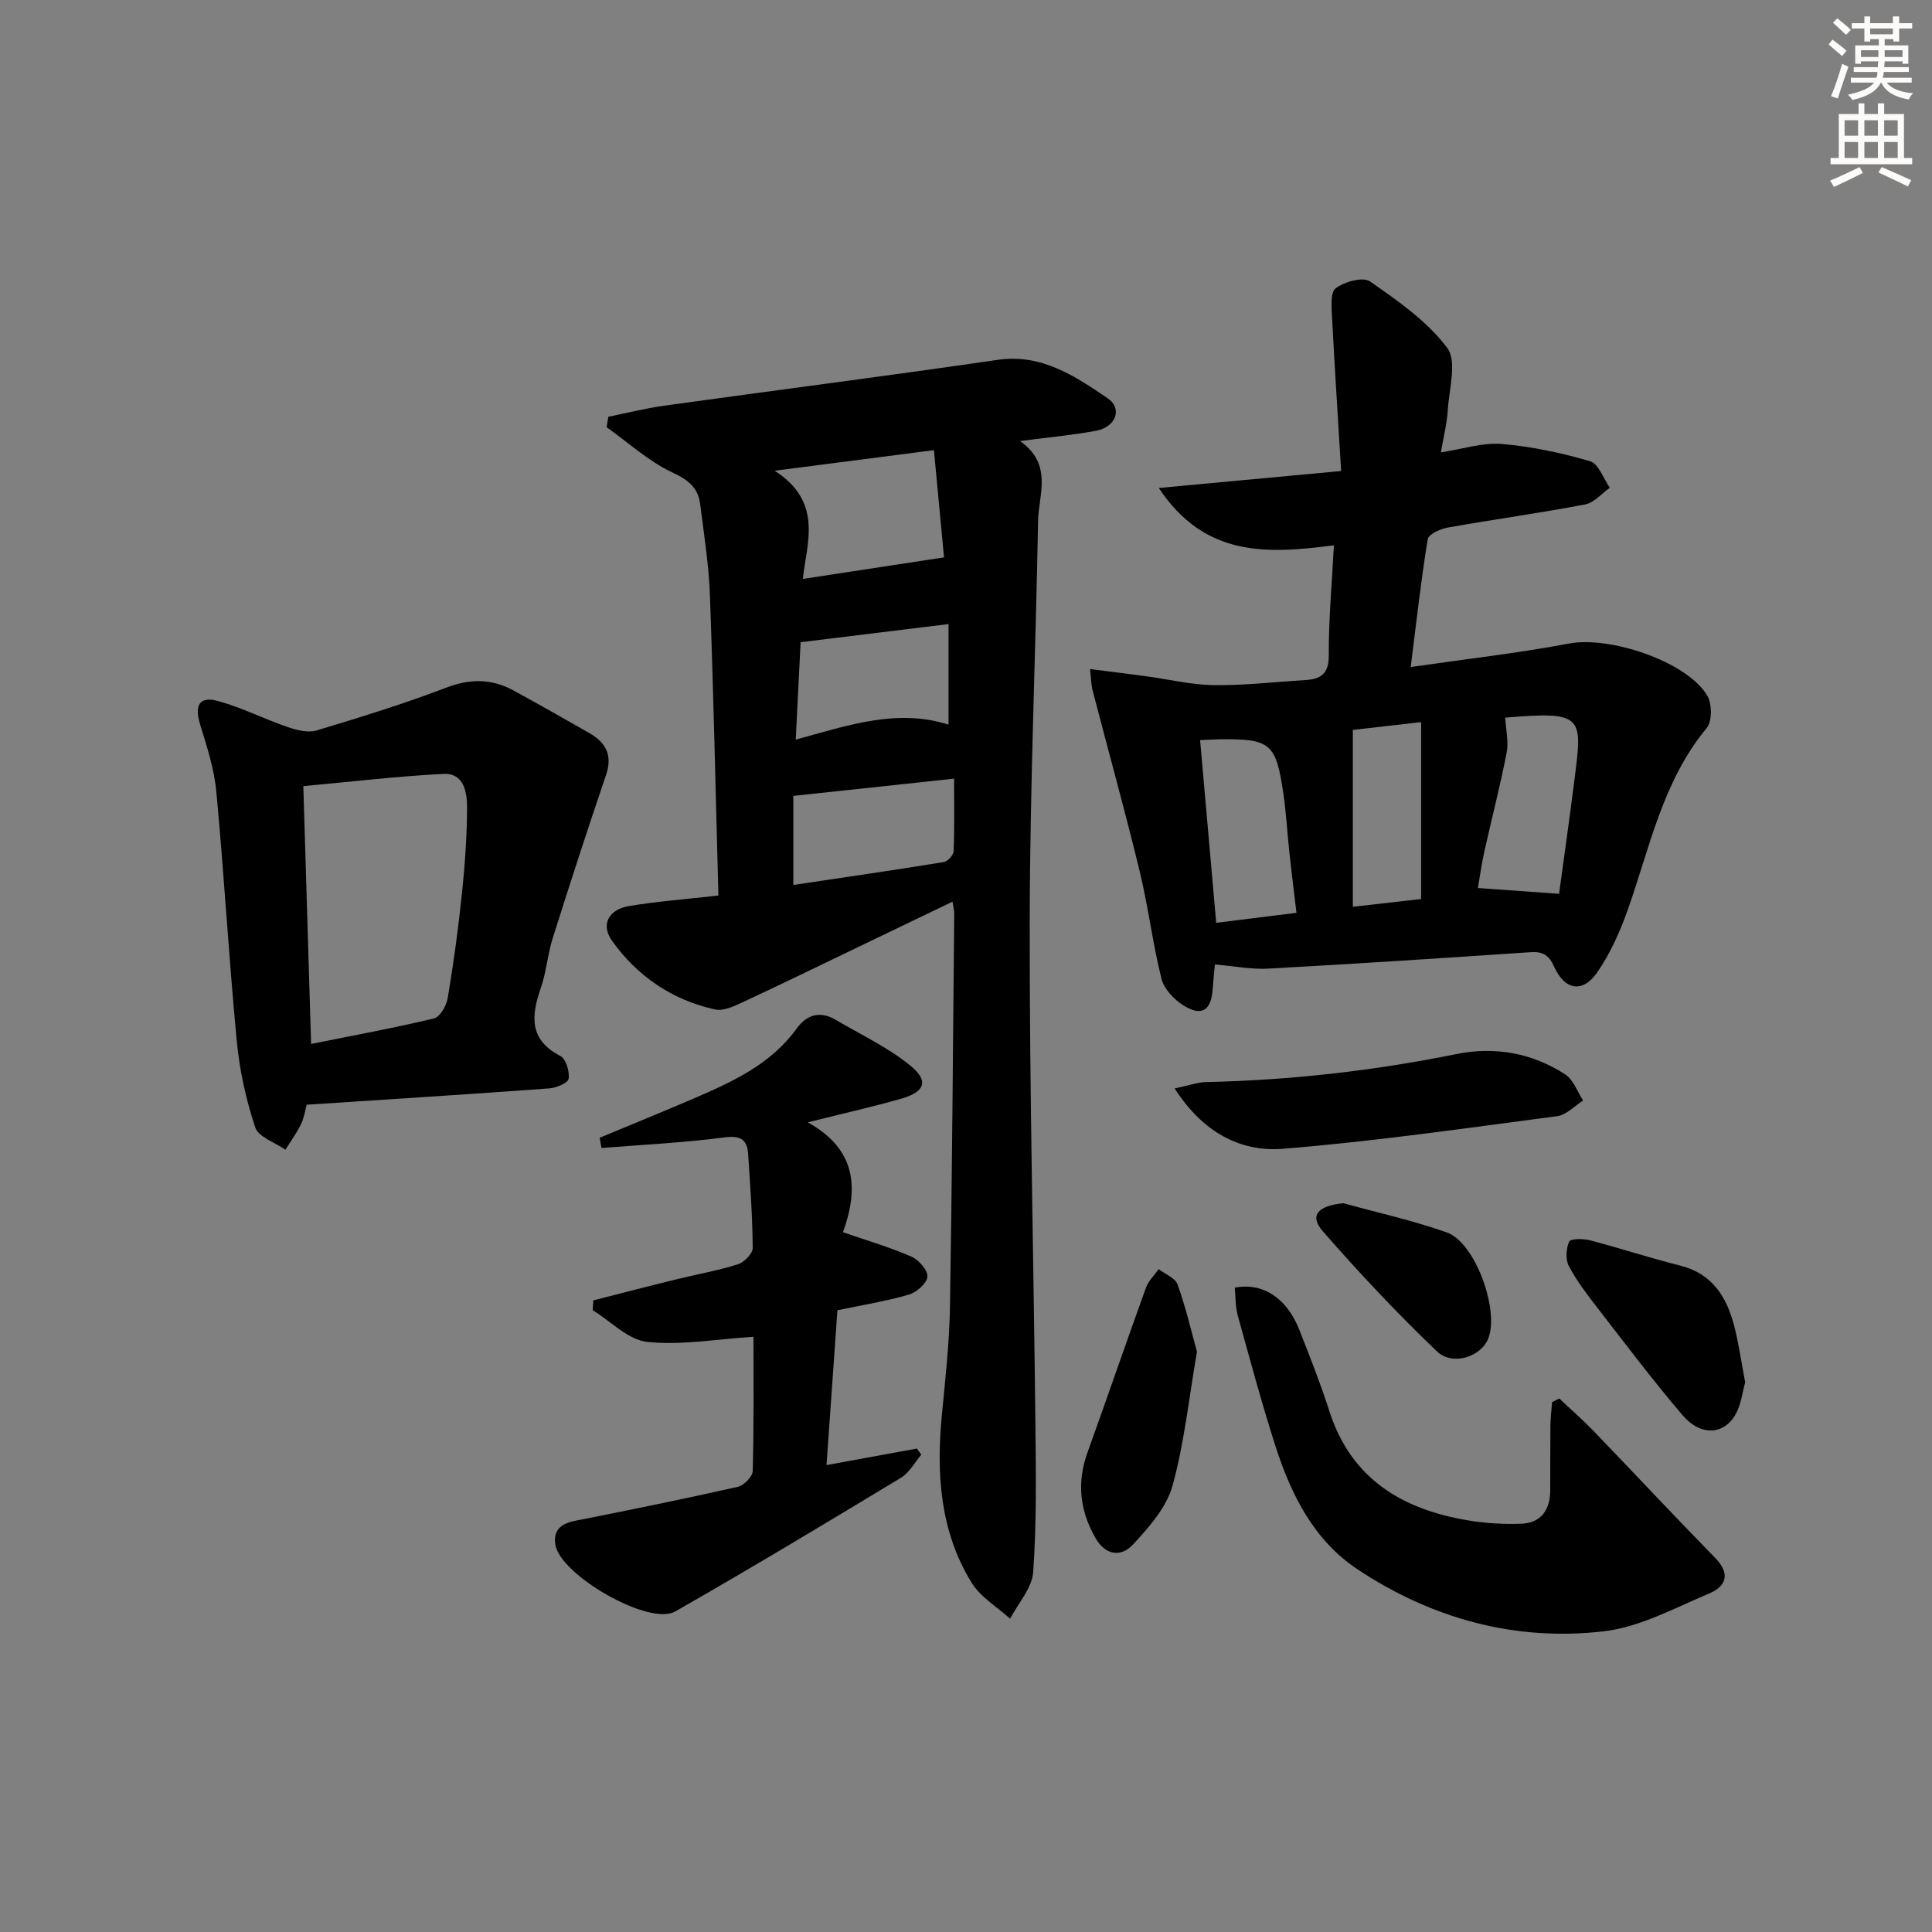
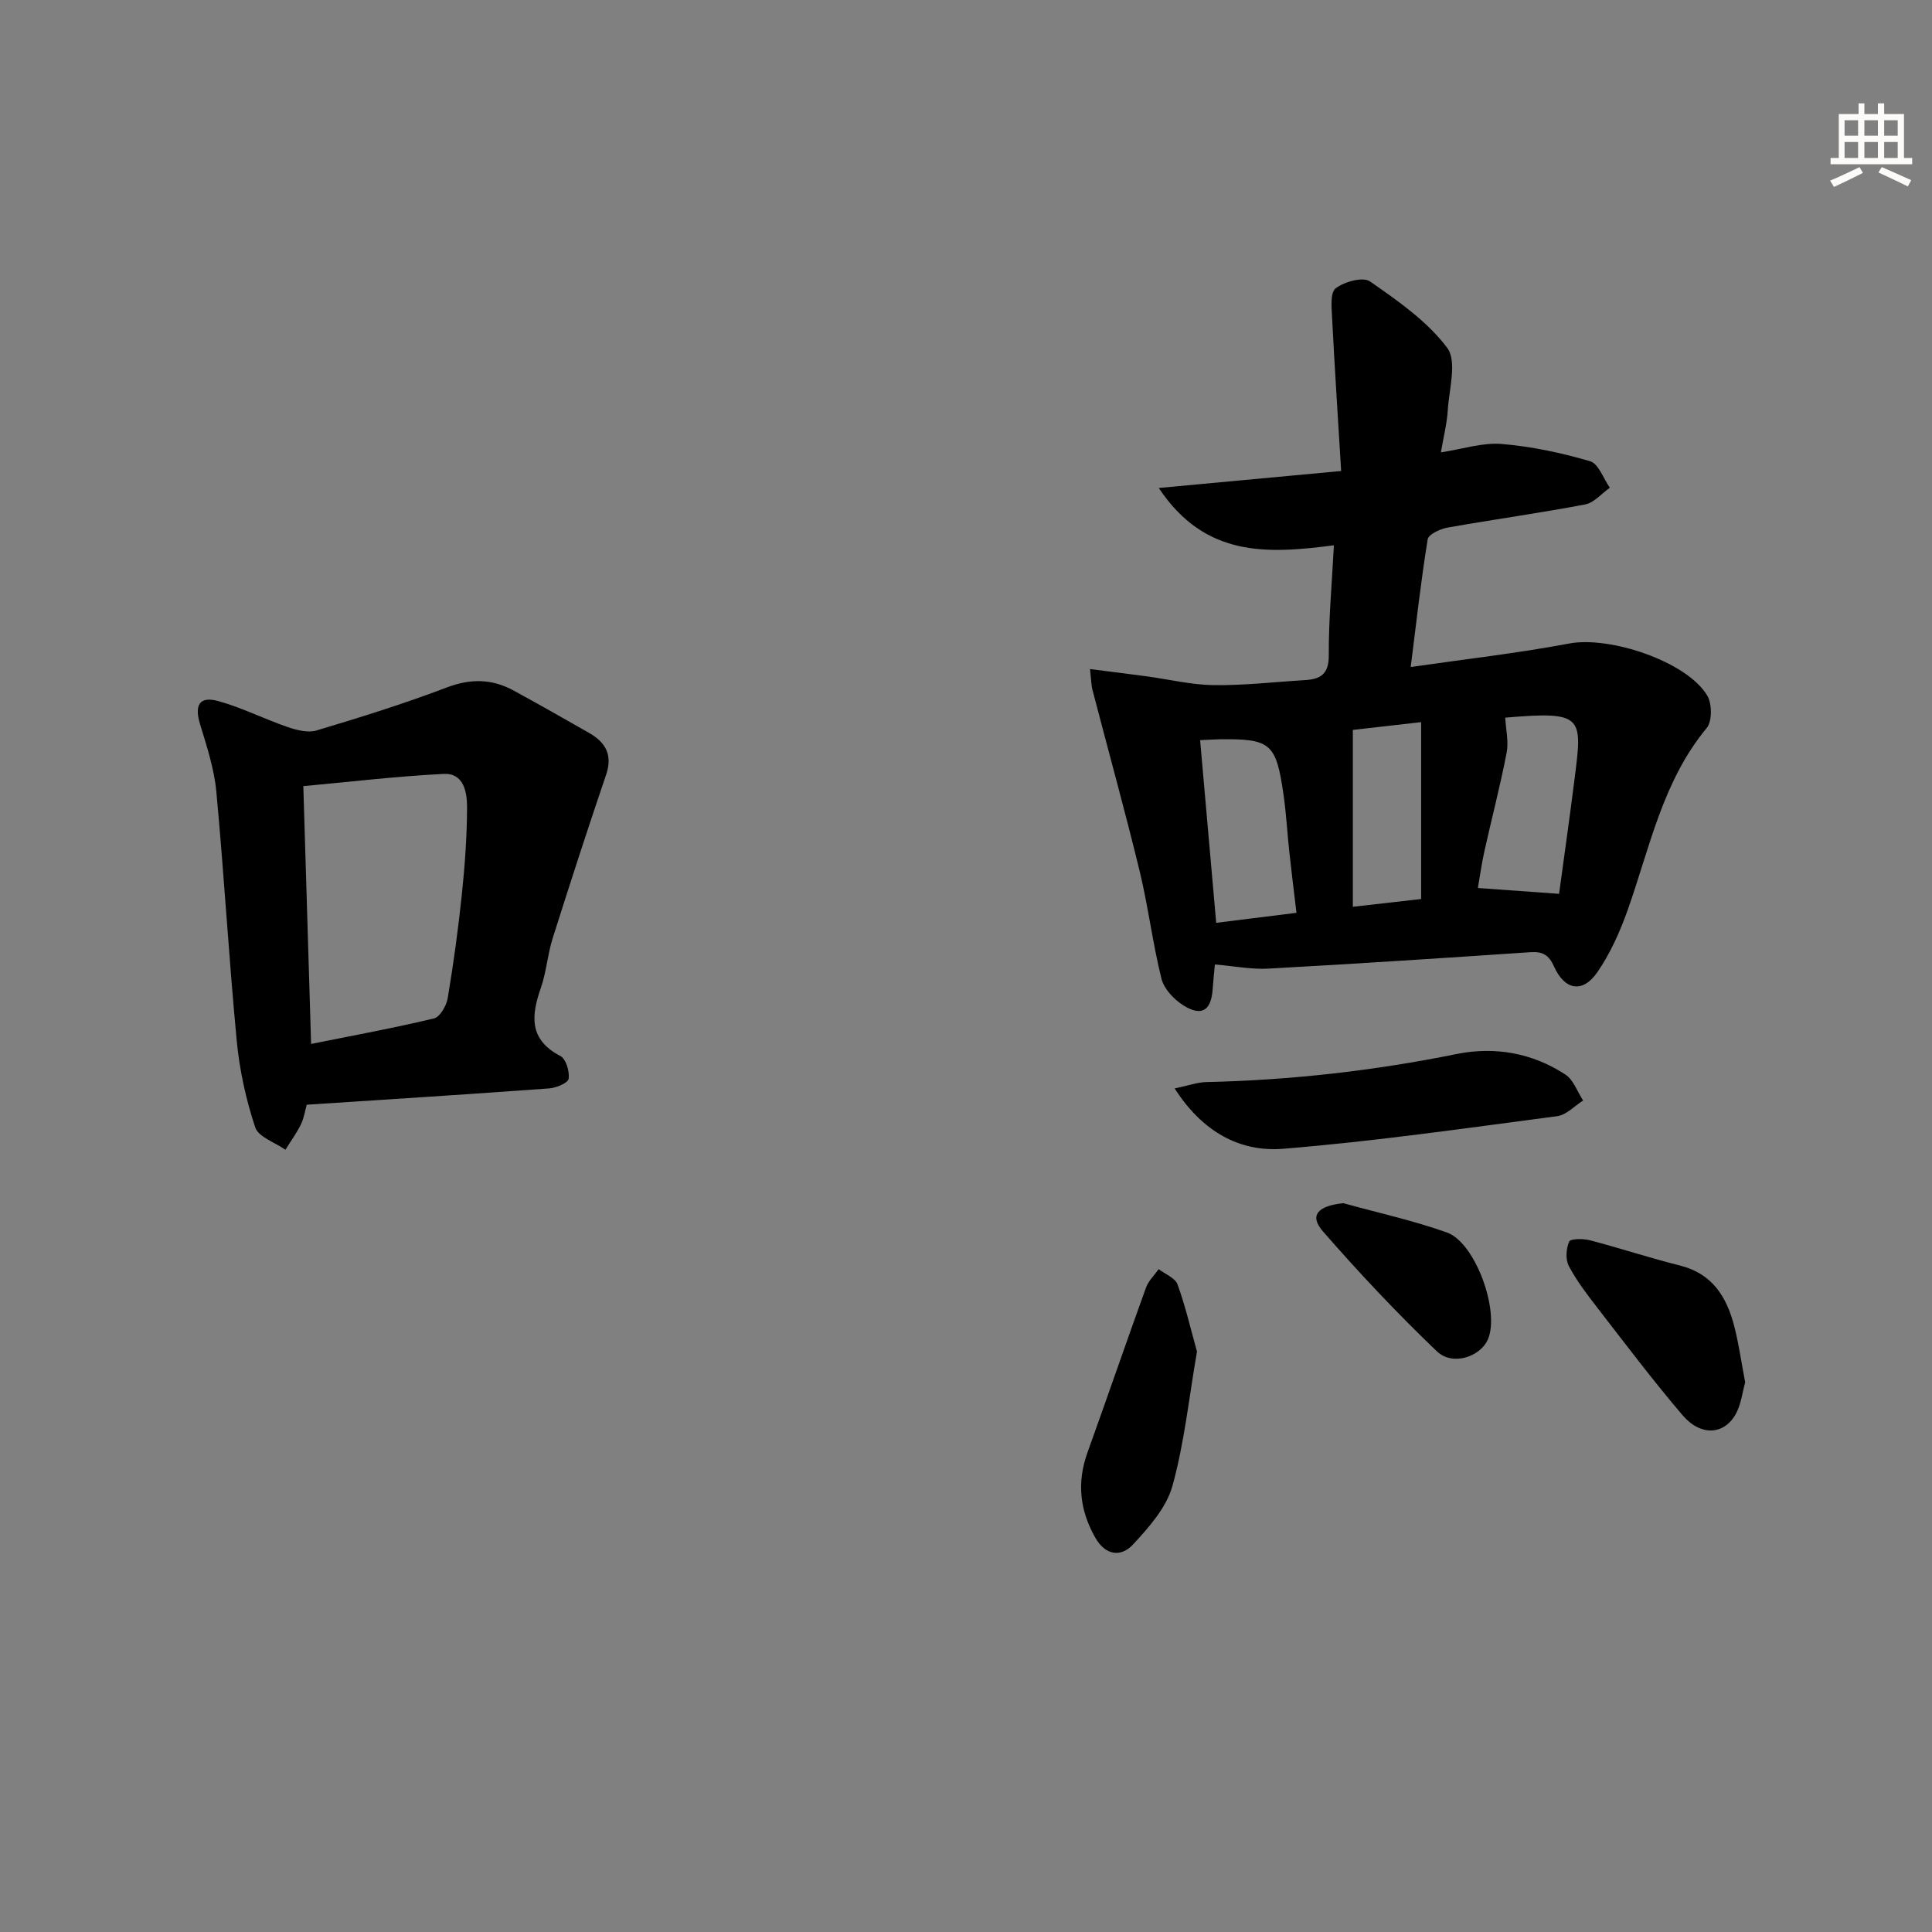
<svg xmlns="http://www.w3.org/2000/svg" enable-background="new 0 0 400 400" viewBox="0 0 400 400">
  <rect x="0" y="0" width="400" height="400" fill="#808080" stroke="none" />
  <g fill="#000001">
-     <path d="m148.74 185.41c-.57-21.03-1.01-41.63-1.76-62.22-.23-6.27-1.23-12.52-2.01-18.77-.42-3.38-2.36-5.01-5.68-6.56-4.95-2.3-9.16-6.2-13.69-9.41.11-.72.23-1.44.34-2.16 3.84-.77 7.65-1.75 11.52-2.29 23.01-3.19 46.06-6.14 69.05-9.49 9.16-1.33 16.01 3.34 22.81 7.94 3.14 2.12 1.72 5.96-2.36 6.73-4.83.91-9.75 1.34-15.76 2.13 6.86 4.91 3.82 11.06 3.72 16.59-.49 27.62-1.69 55.23-1.73 82.85-.06 34.8.82 69.6 1.18 104.4.11 10.11.25 20.26-.46 30.33-.23 3.32-3.11 6.45-4.78 9.66-2.7-2.46-6.13-4.47-7.97-7.46-6.55-10.65-7.32-22.53-6.16-34.68.71-7.44 1.55-14.9 1.68-22.37.45-27.14.62-54.28.88-81.43.01-.64-.17-1.28-.34-2.52-6.15 2.95-12.01 5.77-17.88 8.59-8.39 4.03-16.76 8.12-25.19 12.05-1.91.89-4.26 2.08-6.09 1.68-8.89-1.95-16.14-6.89-21.36-14.24-2.39-3.37-.66-6.49 3.6-7.19 5.86-.96 11.81-1.41 18.44-2.16zm11.64-87.95c10.12 6.49 6.63 14.99 5.84 22.4 9.88-1.51 19.38-2.96 29.23-4.46-.63-6.73-1.34-14.26-2.09-22.2-10.77 1.39-21.05 2.72-32.98 4.26zm5.38 35.5c-.32 6.39-.65 13.06-1.01 20.17 10.84-2.96 20.95-6.5 31.63-3.1 0-7.24 0-13.94 0-20.82-10.23 1.25-19.89 2.44-30.62 3.75zm-1.51 31.82v18.44c10.61-1.58 20.9-3.07 31.16-4.74.81-.13 2-1.45 2.03-2.26.19-4.93.09-9.86.09-15.01-11.36 1.23-22.05 2.37-33.28 3.57z" />
    <path d="m251.53 199.68c-.14 1.55-.34 3.32-.46 5.1-.3 4.43-2.26 5.74-6.04 3.39-1.95-1.22-4.03-3.41-4.56-5.53-1.84-7.37-2.74-14.98-4.54-22.37-3.04-12.51-6.49-24.92-9.73-37.38-.28-1.08-.28-2.23-.53-4.37 4.22.54 7.92.99 11.62 1.49 4.66.63 9.32 1.77 13.98 1.84 6.3.08 12.61-.66 18.92-1.04 3.22-.2 4.94-1.24 4.92-5.12-.04-7.42.65-14.85 1.06-22.79-13.78 1.78-26.66 2.56-36.26-11.87 12.9-1.2 24.64-2.29 37.76-3.51-.64-10.64-1.33-21.13-1.87-31.63-.11-2.13-.43-5.32.74-6.2 1.8-1.37 5.66-2.44 7.11-1.42 5.77 4.02 11.84 8.23 15.97 13.74 2.09 2.79.4 8.52.13 12.9-.17 2.75-.87 5.47-1.43 8.75 4.54-.69 8.63-2.07 12.58-1.74 6.18.51 12.36 1.83 18.31 3.57 1.75.51 2.75 3.59 4.09 5.49-1.7 1.19-3.26 3.11-5.11 3.46-9.45 1.79-19 3.11-28.47 4.79-1.53.27-3.96 1.39-4.13 2.42-1.38 8.47-2.33 17.01-3.52 26.45 11.35-1.64 22.16-2.86 32.83-4.87 8.36-1.58 24.32 3.69 28.56 10.77 1.01 1.69 1.05 5.34-.11 6.73-9.14 11.04-11.77 24.75-16.36 37.69-1.59 4.48-3.6 8.98-6.28 12.87-3.03 4.39-6.75 3.76-8.97-1.2-1.07-2.39-2.37-3.12-4.88-2.95-18.08 1.22-36.15 2.41-54.24 3.4-3.52.2-7.1-.52-11.09-.86zm-3.06-46.44c1.13 12.81 2.21 25.11 3.33 37.82 5.77-.72 11.08-1.38 16.62-2.07-.55-4.65-1.05-8.58-1.47-12.51-.43-3.95-.64-7.93-1.2-11.87-1.54-10.76-2.64-11.67-13.26-11.55-1.14.02-2.28.11-4.02.18zm63.17-4.66c.13 2.44.74 4.96.29 7.27-1.31 6.82-3.08 13.55-4.59 20.34-.59 2.63-.95 5.31-1.36 7.66 5.86.42 11.05.8 16.81 1.21 1.02-7.55 2.17-15.57 3.18-23.6 1.67-13.14 1.99-14.26-14.33-12.88zm-31.55 2.54v36.62c5.03-.57 9.26-1.06 14.14-1.61 0-12.38 0-24.37 0-36.62-5.09.58-10.01 1.14-14.14 1.61z" />
    <path d="m63.5 228.72c-.34 1.22-.55 2.74-1.19 4.05-.9 1.84-2.13 3.52-3.22 5.27-2.16-1.52-5.58-2.62-6.25-4.63-1.91-5.75-3.24-11.82-3.82-17.86-1.64-17.19-2.62-34.45-4.23-51.64-.44-4.72-1.97-9.39-3.37-13.97-1.2-3.93-.15-5.86 3.73-4.8 4.92 1.35 9.54 3.72 14.39 5.38 1.89.65 4.23 1.25 6.01.71 9.04-2.71 18.08-5.52 26.9-8.88 4.93-1.88 9.37-1.84 13.85.6 5.26 2.86 10.46 5.82 15.66 8.79 3.42 1.95 4.93 4.55 3.52 8.69-3.83 11.25-7.49 22.55-11.07 33.88-1.05 3.32-1.28 6.9-2.42 10.18-2.02 5.79-2.52 10.74 4.04 14.15 1.15.6 1.92 3.2 1.7 4.7-.13.87-2.55 1.89-4.01 2-16.55 1.22-33.11 2.26-50.22 3.38zm-.7-65.96c.55 18.16 1.07 35.52 1.61 53.38 8.67-1.75 17.12-3.29 25.45-5.29 1.25-.3 2.58-2.65 2.84-4.22 1.2-7.18 2.19-14.41 2.94-21.65.62-5.93 1.04-11.9 1.06-17.85.01-3.09-.67-7.11-4.83-6.9-9.69.48-19.36 1.64-29.07 2.53z" />
-     <path d="m156 276.76c-7.52.48-14.86 1.8-21.98 1.07-3.95-.41-7.54-4.26-11.3-6.56.04-.68.08-1.36.12-2.04 5.63-1.43 11.25-2.9 16.88-4.28 4.34-1.07 8.77-1.85 13.03-3.18 1.31-.41 3.1-2.22 3.09-3.38-.04-6.46-.52-12.93-.94-19.38-.2-3.1-1.54-3.96-4.94-3.52-8.43 1.1-16.94 1.51-25.43 2.19-.12-.71-.25-1.41-.37-2.12 6.71-2.8 13.45-5.53 20.12-8.41 7.79-3.37 15.43-6.98 20.63-14.16 2.17-2.99 4.92-3.75 8.18-1.81 5.23 3.1 10.88 5.71 15.51 9.55 3.77 3.13 2.84 5.36-2.04 6.75-5.87 1.67-11.83 3.01-19.32 4.88 10.28 5.72 10.47 13.92 7.29 22.76 5.19 1.8 9.79 3.13 14.14 5.04 1.53.67 3.44 2.82 3.34 4.16-.1 1.37-2.26 3.26-3.86 3.72-4.75 1.38-9.68 2.16-14.77 3.23-.75 10.55-1.48 20.93-2.26 32.06 6.61-1.21 12.66-2.32 18.71-3.42.3.42.61.85.91 1.27-1.38 1.62-2.47 3.73-4.2 4.77-15.5 9.37-31.02 18.71-46.75 27.69-5.39 3.08-23.85-7.55-24.81-13.86-.47-3.12 1.28-4.37 4.2-4.94 11.22-2.21 22.43-4.5 33.58-7.01 1.25-.28 3.05-2.11 3.08-3.26.26-9.47.16-18.95.16-27.81z" />
-     <path d="m322.84 289.55c2.36 2.23 4.82 4.37 7.07 6.7 8.43 8.75 16.72 17.63 25.21 26.31 3.26 3.32 2.2 5.9-1.27 7.36-7.13 3-14.31 6.95-21.78 7.82-18.39 2.15-35.71-2.64-51.1-12.89-8.89-5.92-13.64-15.33-16.85-25.3-2.89-8.98-5.34-18.11-7.86-27.21-.51-1.85-.43-3.85-.62-5.74 5.84-1.13 10.79 2.16 13.38 8.75 2.19 5.55 4.38 11.11 6.2 16.78 4.52 14.1 15.11 20.39 28.8 22.66 3.56.59 7.24.81 10.84.69 4.22-.14 6.08-2.87 6.1-6.95.02-4.5-.01-8.99.04-13.49.02-1.59.23-3.17.35-4.76.51-.24 1-.49 1.49-.73z" />
    <path d="m243.2 225.35c2.83-.59 4.69-1.28 6.56-1.32 17.46-.39 34.71-2.34 51.84-5.81 7.85-1.59 15.66-.23 22.49 4.25 1.68 1.1 2.48 3.55 3.68 5.38-1.78 1.12-3.46 2.99-5.36 3.24-18.89 2.48-37.76 5.21-56.74 6.75-8.91.72-16.68-3.44-22.47-12.49z" />
    <path d="m247.82 279.83c-1.68 9.69-2.62 18.99-5.09 27.85-1.25 4.47-4.86 8.54-8.16 12.1-2.46 2.65-5.68 2.29-7.78-1.38-3.24-5.67-3.87-11.48-1.64-17.67 4.09-11.37 8.01-22.79 12.12-34.15.51-1.41 1.73-2.55 2.62-3.82 1.35 1.04 3.42 1.82 3.91 3.17 1.66 4.59 2.76 9.39 4.02 13.9z" />
    <path d="m361.32 286.21c-.56 1.99-.82 4.39-1.86 6.38-2.38 4.51-7.3 4.87-11.11.41-6.15-7.21-11.86-14.79-17.66-22.28-2.13-2.75-4.27-5.55-5.88-8.6-.72-1.36-.57-3.61.07-5.06.28-.63 2.9-.64 4.28-.28 6.25 1.63 12.39 3.67 18.65 5.23 6.75 1.68 9.71 6.55 11.27 12.64.93 3.66 1.46 7.45 2.24 11.56z" />
    <path d="m278.13 249.11c7.16 1.98 14.45 3.58 21.43 6.06 5.9 2.09 10.97 16.23 8.52 22.07-1.55 3.68-7.36 5.64-10.6 2.53-8.25-7.9-16.11-16.25-23.62-24.87-2.83-3.26-1.02-5.26 4.27-5.79z" />
  </g>
-   <path d="m378.6 9.2.8-1c.9.7 1.9 1.4 2.9 2.3l-.9 1.1c-1.1-.9-2-1.7-2.8-2.4zm.5 10.7c.9-2.1 1.6-4.3 2.3-6.7.4.2.8.4 1.3.6-.7 2.1-1.5 4.3-2.2 6.6zm.4-15.2.9-.9c1 .8 2 1.6 2.8 2.4l-1 1c-1-.9-1.9-1.8-2.7-2.5zm12.5-1.3h1.2v1.4h2.7v1.1h-2.7v2.7h-1.2v-.5h-1.8v1.3h4.9v3.8h-1.2v-.5h-3.7c0 .4-.1.9-.1 1.2h5.1v1h-5.2c0 .5-.1.9-.2 1.2h6v1h-5.2c1.1 1.3 2.9 2 5.5 2.2-.4.4-.7.8-.9 1.3-2.9-.5-4.8-1.6-5.7-3.5h-.1c-.8 1.7-2.7 2.9-5.9 3.6-.2-.4-.6-.8-.9-1.1 2.8-.6 4.6-1.4 5.4-2.5h-4.8v-1h5.3c.1-.3.2-.7.2-1.2h-4.9v-1h5c0-.4 0-.8.1-1.2h-3.6v.5h-1.2v-3.8h4.9v-1.3h-1.8v.5h-1.2v-2.7h-2.6v-1.1h2.6v-1.4h1.2v1.4h4.7v-1.4zm-6.7 8.4h3.6c0-.4 0-.9 0-1.4h-3.6zm1.9-4.7h4.7v-1.2h-4.7zm6.7 3.3h-3.7v1.4h3.7z" fill="#fcfbfa" />
  <path d="m384.7 21.4h1.3v2.2h2.8v-2.2h1.3v2.2h4.1v9.1h1.7v1.3h-16.9v-1.3h1.7v-9.1h4.1v-2.2zm.3 13.2.7 1.2c-1.8.9-3.8 1.9-6 2.9-.2-.4-.5-.8-.8-1.3 2.4-1 4.4-2 6.1-2.8zm-3.1-6.5h2.8v-3.2h-2.8zm0 4.6h2.8v-3.3h-2.8zm4.1-4.6h2.8v-3.2h-2.8zm0 4.6h2.8v-3.3h-2.8zm3.6 1.9c2.1.9 4.1 1.8 6.1 2.7l-.7 1.3c-2.2-1.1-4.2-2-6.1-2.9zm3.3-9.7h-2.8v3.2h2.8zm-2.8 7.8h2.8v-3.3h-2.8z" fill="#fcfbfa" />
</svg>